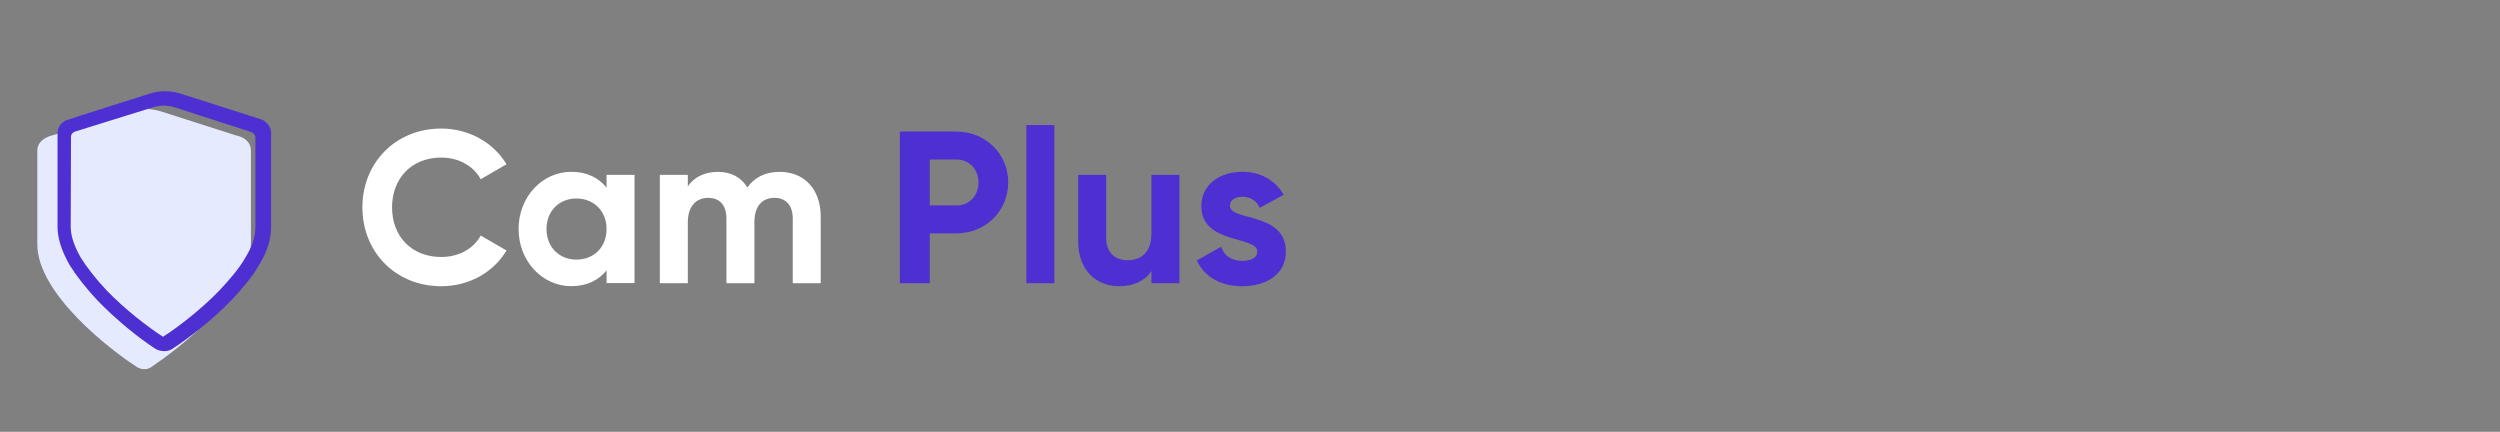
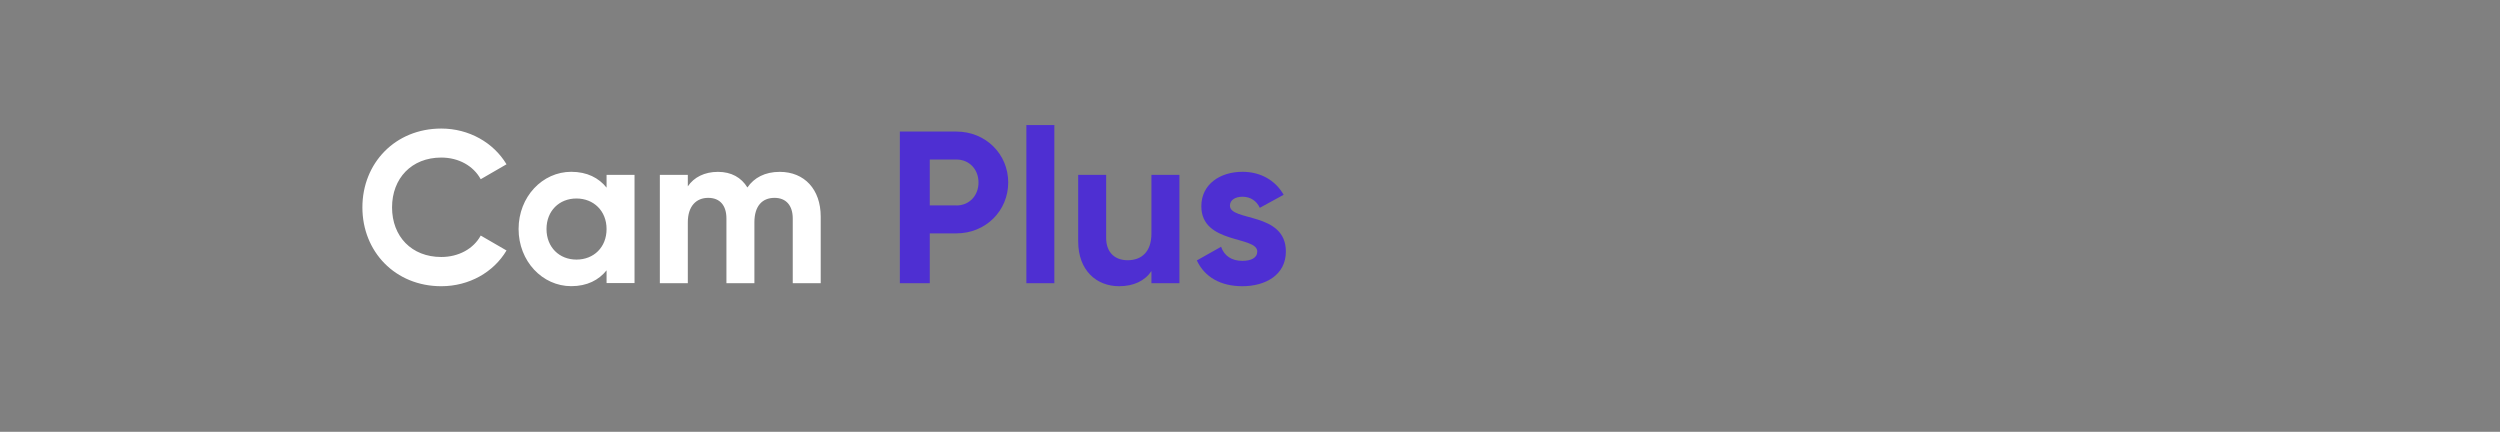
<svg xmlns="http://www.w3.org/2000/svg" fill="none" viewBox="0 0 469 81" height="81" width="469">
  <rect x="0" y="0" width="469" height="81" fill="#808080" stroke="none" />
  <path fill="white" d="M82.78 53.695C88.027 53.695 92.617 51.053 95.022 46.99L90.183 44.189C88.841 46.672 86.039 48.212 82.78 48.212C77.206 48.212 73.549 44.348 73.549 38.905C73.549 33.462 77.206 29.559 82.78 29.559C86.029 29.559 88.802 31.099 90.183 33.621L95.022 30.82C92.588 26.758 87.987 24.116 82.78 24.116C74.165 24.116 67.985 30.582 67.985 38.905C67.985 47.229 74.165 53.695 82.78 53.695ZM113.792 32.807V35.201C112.331 33.373 110.135 32.231 107.164 32.231C101.759 32.231 97.287 36.909 97.287 42.958C97.287 49.007 101.759 53.685 107.164 53.685C110.135 53.685 112.331 52.542 113.792 50.715V53.109H119.038V32.807H113.792ZM108.138 48.699C104.929 48.699 102.524 46.384 102.524 42.968C102.524 39.551 104.919 37.237 108.138 37.237C111.358 37.237 113.792 39.551 113.792 42.968C113.792 46.384 111.397 48.699 108.138 48.699ZM146.274 32.241C143.512 32.241 141.475 33.333 140.213 35.171C139.07 33.304 137.202 32.241 134.688 32.241C132.174 32.241 130.177 33.254 129.035 34.962V32.807H123.788V53.128H129.035V41.706C129.035 38.657 130.624 37.118 132.86 37.118C135.096 37.118 136.278 38.578 136.278 40.981V53.128H141.525V41.706C141.525 38.657 142.985 37.118 145.301 37.118C147.496 37.118 148.719 38.578 148.719 40.981V53.128H153.965V40.614C153.965 35.538 150.915 32.241 146.284 32.241H146.274Z" />
-   <path fill="#E6EAFF" d="M9.881 25.378C9.881 25.378 7 25.926 7 28.259V45.826C7 55.161 20.861 65.726 25.526 68.745C26.484 69.432 27.72 69.432 28.545 68.745C33.21 65.587 47.071 55.155 47.071 45.826V28.264C47.071 25.794 44.19 25.384 44.19 25.384L30.052 20.852C28.129 20.303 26.074 20.303 24.152 20.852L9.881 25.378Z" />
-   <path fill="#4E2FD2" d="M49.785 22.844C49.525 22.613 49.352 22.515 49.103 22.434C48.549 22.232 33.932 17.59 33.932 17.59C32.021 16.955 29.919 16.955 28.032 17.584C28.032 17.584 12.675 22.44 12.369 22.59C11.353 23.098 10.793 23.97 10.793 25.043V42.553C10.793 44.666 11.521 46.987 13.05 49.706C14.361 51.801 16.116 54.036 18.287 56.362C21.981 60.184 26.225 63.544 29.123 65.42C29.561 65.715 30.295 65.876 30.832 65.876C31.363 65.876 31.894 65.732 32.321 65.449C35.236 63.561 39.67 60.184 43.382 56.345C45.328 54.261 47.314 52.004 48.601 49.706C50.102 47.304 50.858 44.903 50.858 42.553V25.038C50.87 23.929 50.298 23.294 49.785 22.844ZM41.177 54.474C37.638 58.14 33.389 61.373 30.578 63.18C27.783 61.373 23.54 58.135 20.013 54.492C17.975 52.31 16.324 50.214 15.14 48.315C13.876 46.069 13.264 44.181 13.264 42.547L13.322 25.644C13.322 25.251 13.564 24.899 13.928 24.749C14.015 24.714 14.084 24.685 14.13 24.668L28.626 20.154C29.983 19.703 31.472 19.703 32.846 20.159C32.846 20.159 43.965 23.744 47.1 24.755C47.585 24.91 47.914 25.367 47.914 25.875V42.547C47.914 44.377 47.291 46.3 46.038 48.315C44.854 50.422 42.909 52.621 41.177 54.474Z" />
  <path fill="#4E2FD2" d="M197.795 23.46H192.548V53.128H197.795V23.46Z" />
  <path fill="#4E2FD2" d="M179.424 24.682H168.812V53.128H174.426V43.781H179.424C184.909 43.781 189.142 39.55 189.142 34.227C189.142 28.903 184.909 24.682 179.424 24.682ZM179.424 38.537H174.426V29.926H179.424C181.818 29.926 183.567 31.753 183.567 34.236C183.567 36.72 181.818 38.547 179.424 38.547V38.537Z" />
  <path fill="#4E2FD2" d="M216.01 43.782C216.01 47.318 214.102 48.818 211.539 48.818C209.184 48.818 207.515 47.397 207.515 44.636V32.807H202.268V45.282C202.268 50.685 205.646 53.694 209.949 53.694C212.672 53.694 214.788 52.681 216.01 50.854V53.128H221.257V32.807H216.01V43.782Z" />
  <path fill="#4E2FD2" d="M230.736 38.577C230.736 37.485 231.789 36.909 233.091 36.909C234.591 36.909 235.734 37.683 236.34 38.984L240.811 36.541C239.221 33.74 236.38 32.23 233.091 32.23C228.907 32.23 225.37 34.545 225.37 38.696C225.37 45.848 235.863 44.219 235.863 47.188C235.863 48.37 234.72 48.937 233.061 48.937C231.024 48.937 229.643 47.963 229.076 46.295L224.525 48.857C225.986 51.986 228.997 53.694 233.061 53.694C237.413 53.694 241.229 51.579 241.229 47.188C241.229 39.709 230.736 41.577 230.736 38.577Z" />
</svg>